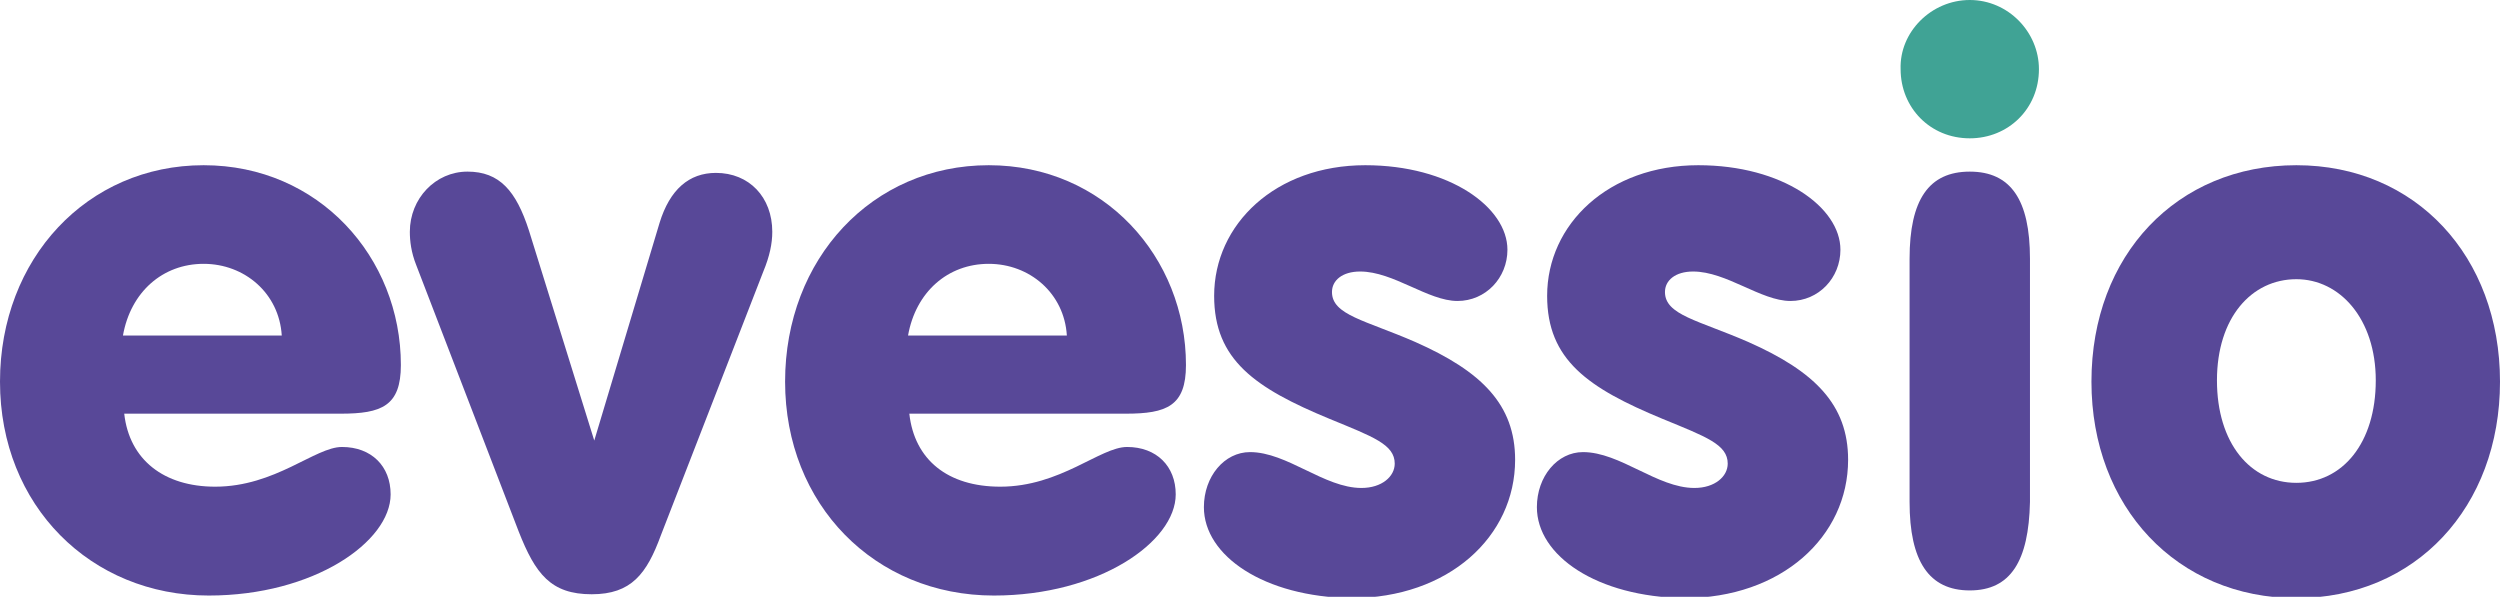
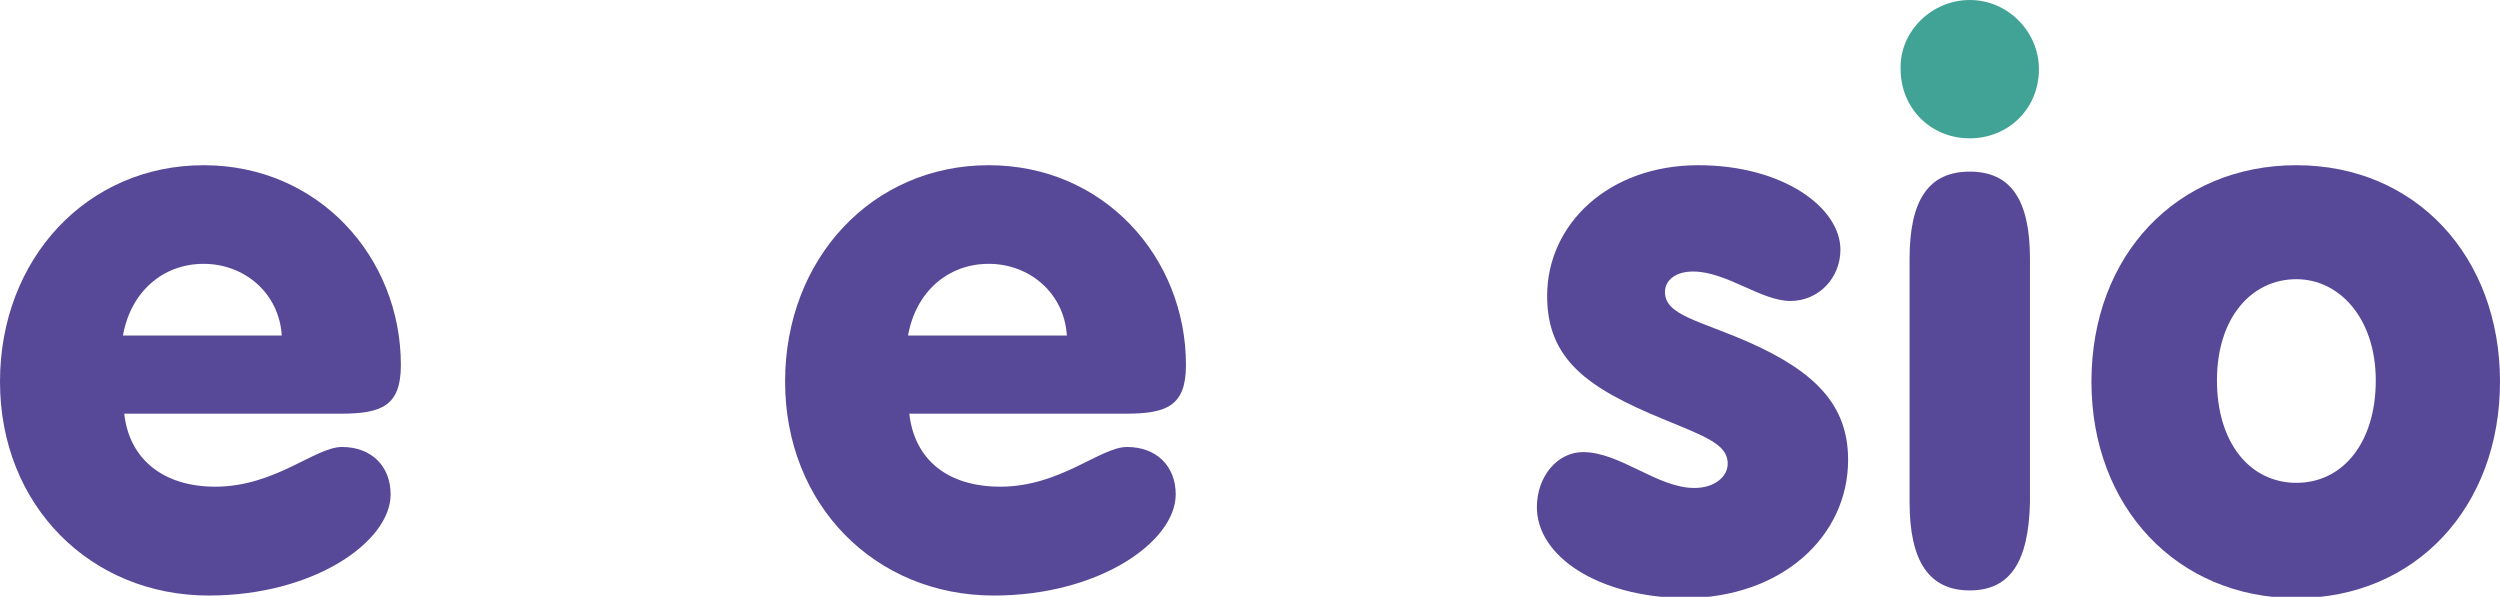
<svg xmlns="http://www.w3.org/2000/svg" xmlns:xlink="http://www.w3.org/1999/xlink" version="1.1" id="Layer_1" x="0px" y="0px" viewBox="0 0 195.2 46.6" style="enable-background:new 0 0 195.2 46.6;" xml:space="preserve">
  <style type="text/css">
	.st0{clip-path:url(#SVGID_00000060019966145426869310000014358151102859485339_);fill:#584898;}
	.st1{clip-path:url(#SVGID_00000060019966145426869310000014358151102859485339_);fill:#40A395;}
</style>
  <g>
    <defs>
      <rect id="SVGID_1_" y="0" width="195.2" height="46.6" />
    </defs>
    <clipPath id="SVGID_00000135690573126789266870000006282364616755522963_">
      <use xlink:href="#SVGID_1_" style="overflow:visible;" />
    </clipPath>
    <path style="clip-path:url(#SVGID_00000135690573126789266870000006282364616755522963_);fill:#584898;" d="M16.8,38   c4.7,0,7.8-3.1,9.9-3.1c2.3,0,3.8,1.5,3.8,3.7c0,3.7-6,7.9-14.2,7.9C7.1,46.5,0,39.5,0,29.8c0-9.6,6.8-16.9,15.9-16.9   c9,0,15.4,7.2,15.4,15.6c0,3.2-1.5,3.8-4.7,3.8H9.7C10.1,35.9,12.8,38,16.8,38 M22,26.2c-0.2-3.3-2.9-5.6-6.1-5.6   c-3.2,0-5.7,2.2-6.3,5.6H22z" />
-     <path style="clip-path:url(#SVGID_00000135690573126789266870000006282364616755522963_);fill:#584898;" d="M32.5,20.7   c-0.4-1-0.5-1.9-0.5-2.6c0-2.6,2-4.7,4.5-4.7c2.5,0,3.8,1.5,4.8,4.6l5.1,16.4l5.1-17c0.8-2.6,2.3-3.9,4.4-3.9   c2.6,0,4.4,1.9,4.4,4.6c0,0.9-0.2,1.9-0.7,3.1l-8,20.6c-1.1,3-2.3,4.6-5.4,4.6c-3.2,0-4.4-1.6-5.7-4.9L32.5,20.7z" />
    <path style="clip-path:url(#SVGID_00000135690573126789266870000006282364616755522963_);fill:#584898;" d="M78.1,38   c4.7,0,7.8-3.1,9.9-3.1c2.3,0,3.8,1.5,3.8,3.7c0,3.7-6,7.9-14.2,7.9c-9.3,0-16.3-7.1-16.3-16.7c0-9.6,6.8-16.9,15.9-16.9   c9,0,15.4,7.2,15.4,15.6c0,3.2-1.5,3.8-4.7,3.8H71C71.4,35.9,74,38,78.1,38 M83.3,26.2c-0.2-3.3-2.9-5.6-6.1-5.6   c-3.2,0-5.7,2.2-6.3,5.6H83.3z" />
-     <path style="clip-path:url(#SVGID_00000135690573126789266870000006282364616755522963_);fill:#584898;" d="M94,39.6   c0-2.4,1.6-4.3,3.6-4.3c2.9,0,5.8,2.8,8.7,2.8c1.6,0,2.6-0.9,2.6-1.9c0-1.5-1.7-2.1-5.1-3.5c-5.8-2.4-9-4.6-9-9.6   c0-5.6,4.8-10.2,11.8-10.2c6.6,0,11.1,3.3,11.1,6.6c0,2.2-1.7,4-3.9,4c-2.3,0-5-2.3-7.6-2.3c-1.4,0-2.2,0.7-2.2,1.6   c0,1.8,2.6,2.2,6.5,3.9c5.2,2.3,7.8,4.9,7.8,9.2c0,6-5.2,10.8-12.8,10.8C98.7,46.6,94,43.4,94,39.6" />
    <path style="clip-path:url(#SVGID_00000135690573126789266870000006282364616755522963_);fill:#584898;" d="M120,39.6   c0-2.4,1.6-4.3,3.6-4.3c2.9,0,5.8,2.8,8.7,2.8c1.6,0,2.6-0.9,2.6-1.9c0-1.5-1.7-2.1-5.1-3.5c-5.8-2.4-9-4.6-9-9.6   c0-5.6,4.8-10.2,11.8-10.2c6.6,0,11.1,3.3,11.1,6.6c0,2.2-1.7,4-3.9,4c-2.3,0-5-2.3-7.6-2.3c-1.4,0-2.2,0.7-2.2,1.6   c0,1.8,2.6,2.2,6.5,3.9c5.2,2.3,7.8,4.9,7.8,9.2c0,6-5.2,10.8-12.8,10.8C124.7,46.6,120,43.4,120,39.6" />
    <path style="clip-path:url(#SVGID_00000135690573126789266870000006282364616755522963_);fill:#40A395;" d="M153.8,0   c3,0,5.4,2.5,5.4,5.4c0,3.1-2.4,5.4-5.4,5.4c-3.1,0-5.4-2.4-5.4-5.4C148.3,2.5,150.8,0,153.8,0" />
    <path style="clip-path:url(#SVGID_00000135690573126789266870000006282364616755522963_);fill:#584898;" d="M153.8,46.1   c-3.2,0-4.7-2.3-4.7-6.9v-19c0-4.6,1.5-6.8,4.7-6.8c3.2,0,4.7,2.2,4.7,6.8v19C158.4,43.8,157,46.1,153.8,46.1" />
    <path style="clip-path:url(#SVGID_00000135690573126789266870000006282364616755522963_);fill:#584898;" d="M179.3,12.9   c9.3,0,15.9,7.1,15.9,16.9c0,9.8-6.6,16.9-15.9,16.9c-9.3,0-16-7.1-16-16.9C163.3,19.9,170,12.9,179.3,12.9 M179.3,37.7   c3.6,0,6.2-3.1,6.2-8c0-4.8-2.8-7.9-6.2-7.9c-3.5,0-6.2,3-6.2,7.9C173.1,34.6,175.7,37.7,179.3,37.7" />
  </g>
</svg>